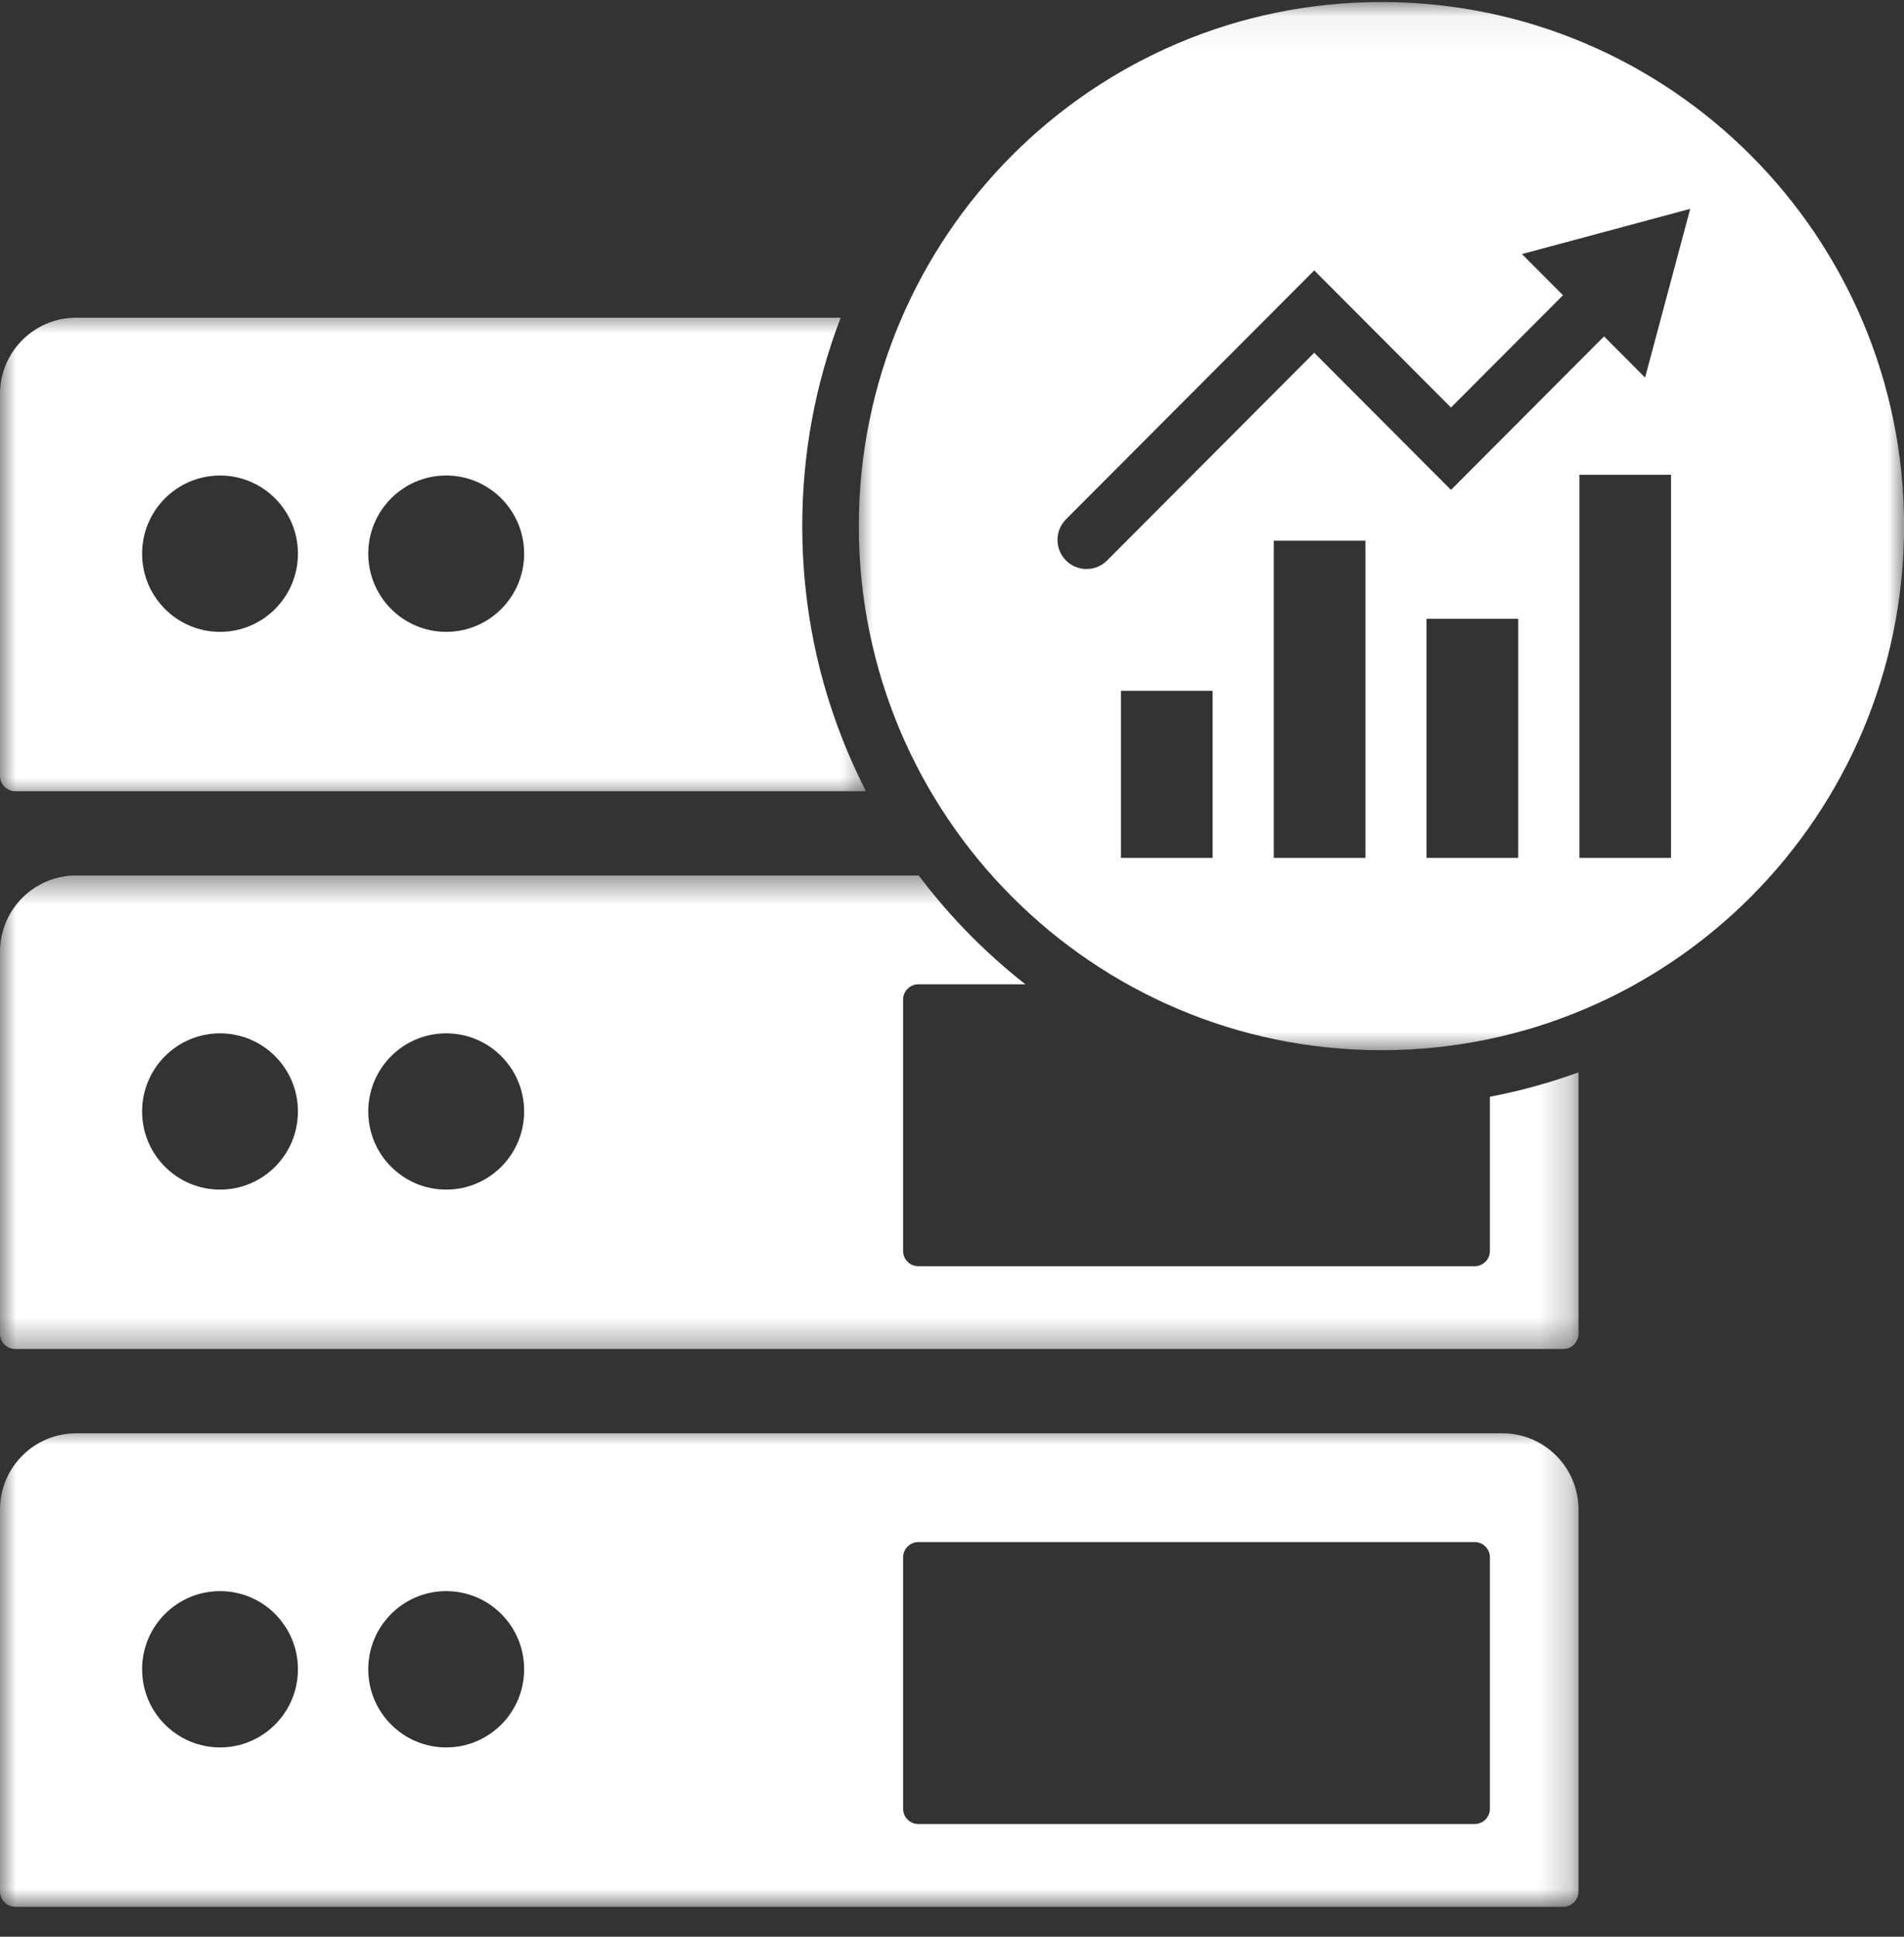
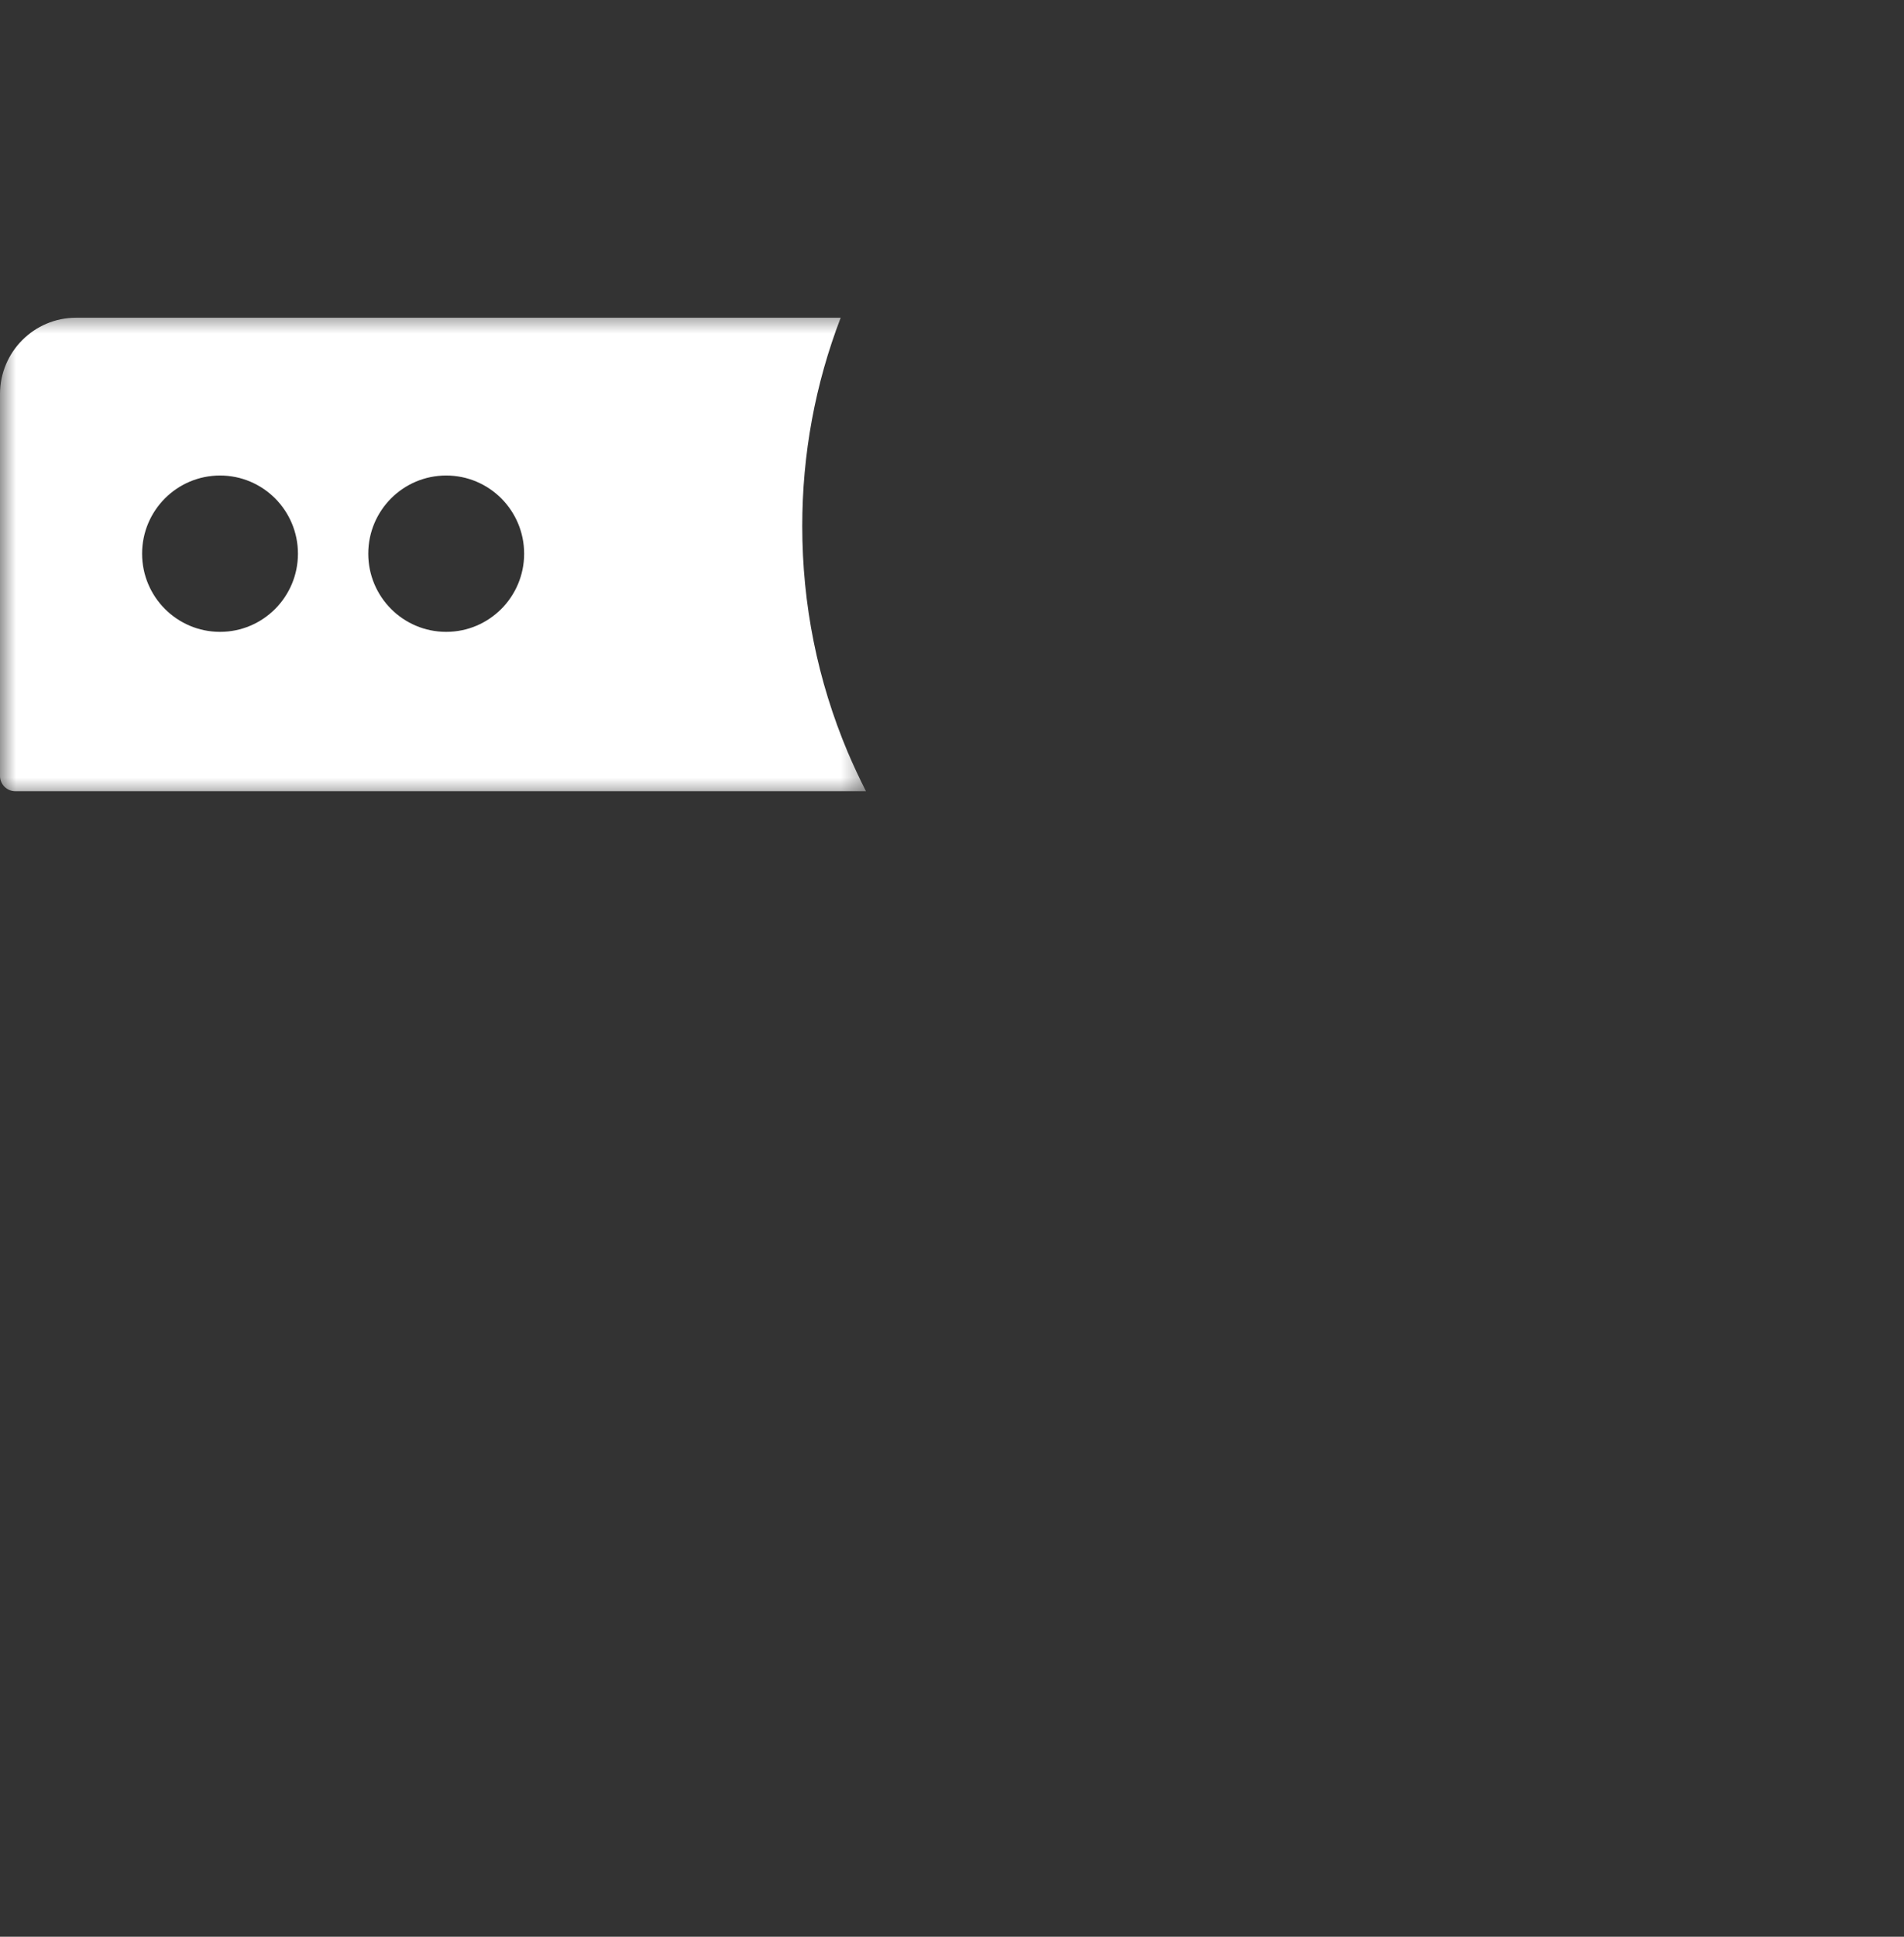
<svg xmlns="http://www.w3.org/2000/svg" width="60" height="61" viewBox="0 0 60 61" fill="none">
  <rect x="0" y="0" width="60" height="61" fill="#333333" stroke="none" />
  <mask id="mask0_5565_27175" style="mask-type:luminance" maskUnits="userSpaceOnUse" x="0" y="44" width="50" height="17">
-     <path d="M0 44.911H49.781V60.057H0V44.911Z" fill="white" />
+     <path d="M0 44.911H49.781H0V44.911Z" fill="white" />
  </mask>
  <g mask="url(#mask0_5565_27175)">
    <path d="M47.343 45.143H2.4C1.074 45.143 0 46.22 0 47.548V59.573C0 59.84 0.215 60.057 0.481 60.057H49.262C49.528 60.057 49.743 59.84 49.743 59.573V47.548C49.743 46.22 48.668 45.143 47.343 45.143ZM6.934 55.037C5.578 55.037 4.478 53.935 4.478 52.576C4.478 51.216 5.578 50.114 6.934 50.114C8.29 50.114 9.389 51.216 9.389 52.576C9.389 53.935 8.29 55.037 6.934 55.037ZM14.061 55.037C12.704 55.037 11.605 53.935 11.605 52.576C11.605 51.216 12.704 50.114 14.061 50.114C15.417 50.114 16.517 51.216 16.517 52.576C16.517 53.935 15.417 55.037 14.061 55.037ZM46.468 57.45H28.941C28.675 57.45 28.459 57.234 28.459 56.967V49.052C28.459 48.786 28.675 48.569 28.941 48.569H46.468C46.734 48.569 46.951 48.786 46.951 49.052V56.967C46.951 57.234 46.734 57.45 46.468 57.45Z" fill="white" />
  </g>
  <mask id="mask1_5565_27175" style="mask-type:luminance" maskUnits="userSpaceOnUse" x="0" y="27" width="50" height="16">
    <path d="M0 27.48H49.781V42.626H0V27.48Z" fill="white" />
  </mask>
  <g mask="url(#mask1_5565_27175)">
-     <path d="M46.951 34.543V39.4C46.951 39.666 46.734 39.882 46.468 39.882H28.941C28.675 39.882 28.459 39.666 28.459 39.4V31.484C28.459 31.218 28.675 31.001 28.941 31.001H32.313C31.724 30.54 31.162 30.041 30.626 29.505C30.02 28.897 29.461 28.253 28.951 27.574H2.4C1.074 27.574 0 28.651 0 29.98V42.006C0 42.272 0.215 42.488 0.481 42.488H49.262C49.528 42.488 49.743 42.272 49.743 42.006V33.775C48.831 34.106 47.899 34.363 46.951 34.543ZM6.934 37.468C5.578 37.468 4.478 36.367 4.478 35.007C4.478 33.648 5.578 32.546 6.934 32.546C8.29 32.546 9.389 33.648 9.389 35.007C9.389 36.367 8.29 37.468 6.934 37.468ZM14.061 37.468C12.704 37.468 11.605 36.367 11.605 35.007C11.605 33.648 12.704 32.546 14.061 32.546C15.417 32.546 16.517 33.648 16.517 35.007C16.517 36.367 15.417 37.468 14.061 37.468Z" fill="white" />
-   </g>
+     </g>
  <mask id="mask2_5565_27175" style="mask-type:luminance" maskUnits="userSpaceOnUse" x="0" y="9" width="28" height="17">
    <path d="M0 9.763H27.495V25.194H0V9.763Z" fill="white" />
  </mask>
  <g mask="url(#mask2_5565_27175)">
    <path d="M26.715 23.691C25.763 21.435 25.281 19.039 25.281 16.57C25.281 14.303 25.689 12.099 26.492 10.007H2.4C1.074 10.007 0 11.083 0 12.412V24.438C0 24.704 0.215 24.92 0.481 24.92H27.289C27.084 24.519 26.893 24.109 26.715 23.691ZM6.934 19.901C5.578 19.901 4.478 18.798 4.478 17.439C4.478 16.079 5.578 14.977 6.934 14.977C8.29 14.977 9.389 16.08 9.389 17.439C9.389 18.798 8.29 19.901 6.934 19.901ZM14.061 19.901C12.704 19.901 11.605 18.798 11.605 17.439C11.605 16.079 12.704 14.977 14.061 14.977C15.417 14.977 16.517 16.08 16.517 17.439C16.517 18.798 15.417 19.901 14.061 19.901Z" fill="white" />
  </g>
  <mask id="mask3_5565_27175" style="mask-type:luminance" maskUnits="userSpaceOnUse" x="26" y="0" width="35" height="34">
    <path d="M26.926 0.057H60.002V33.196H26.926V0.057Z" fill="white" />
  </mask>
  <g mask="url(#mask3_5565_27175)">
-     <path d="M43.533 0.064C34.438 0.064 27.064 7.454 27.064 16.57C27.064 25.687 34.438 33.077 43.533 33.077C52.629 33.077 60.002 25.687 60.002 16.57C60.002 7.454 52.629 0.064 43.533 0.064ZM38.213 27.019H35.323V21.759H38.213V27.019ZM43.028 27.019H40.139V17.029H43.028V27.019ZM47.843 27.019H44.954V19.49H47.843V27.019ZM52.658 27.019H49.77V14.954H52.658V27.019ZM51.841 11.892L50.548 10.595L45.724 15.43L41.415 11.111L34.887 17.653C34.707 17.833 34.474 17.922 34.24 17.922C34.005 17.922 33.771 17.833 33.592 17.653C33.235 17.295 33.235 16.714 33.592 16.356L41.415 8.517L45.724 12.836L49.254 9.299L47.961 8.002L53.263 6.578L51.841 11.892Z" fill="white" />
-   </g>
+     </g>
</svg>